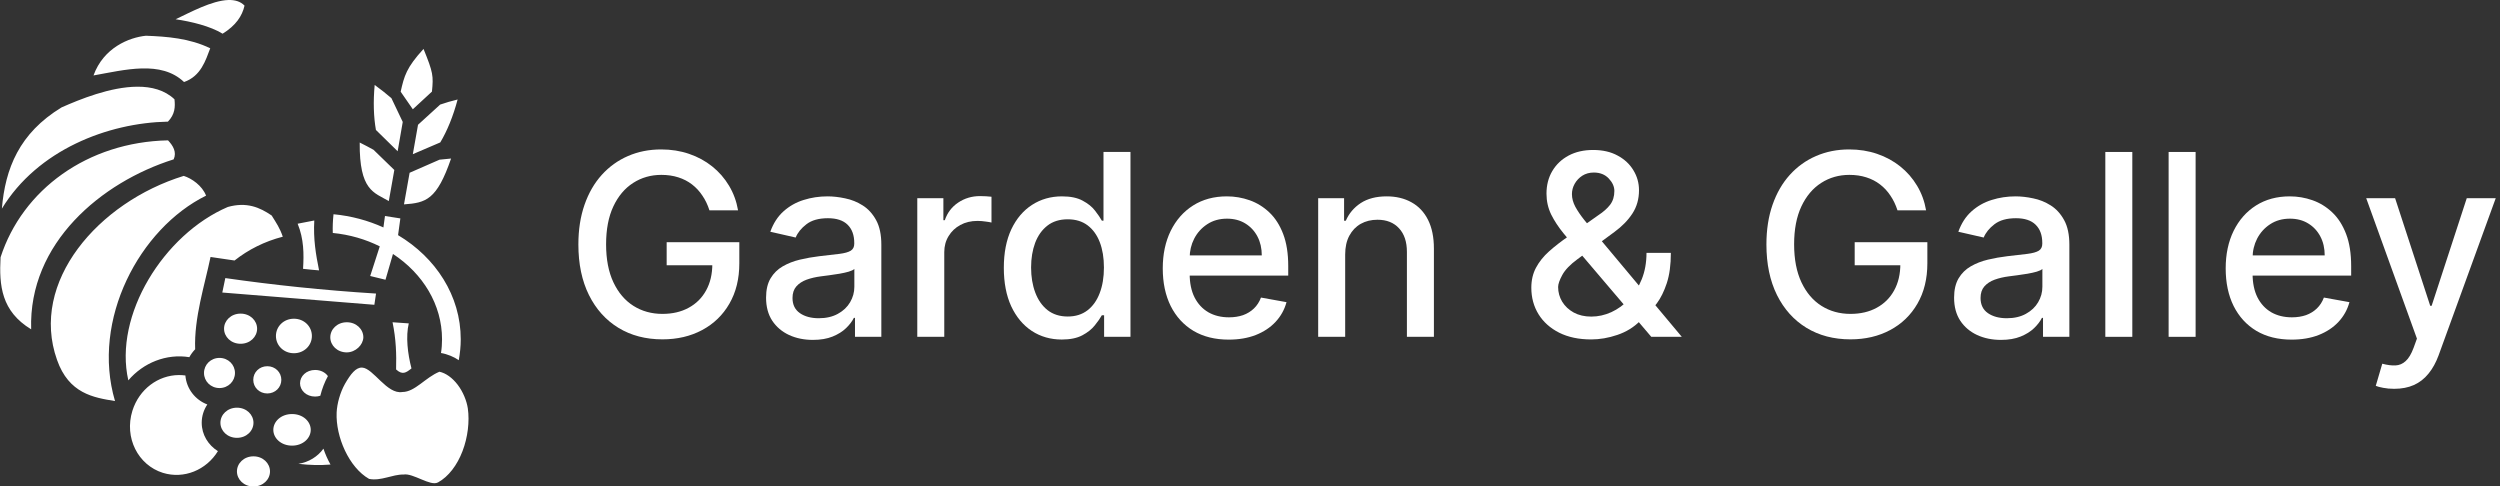
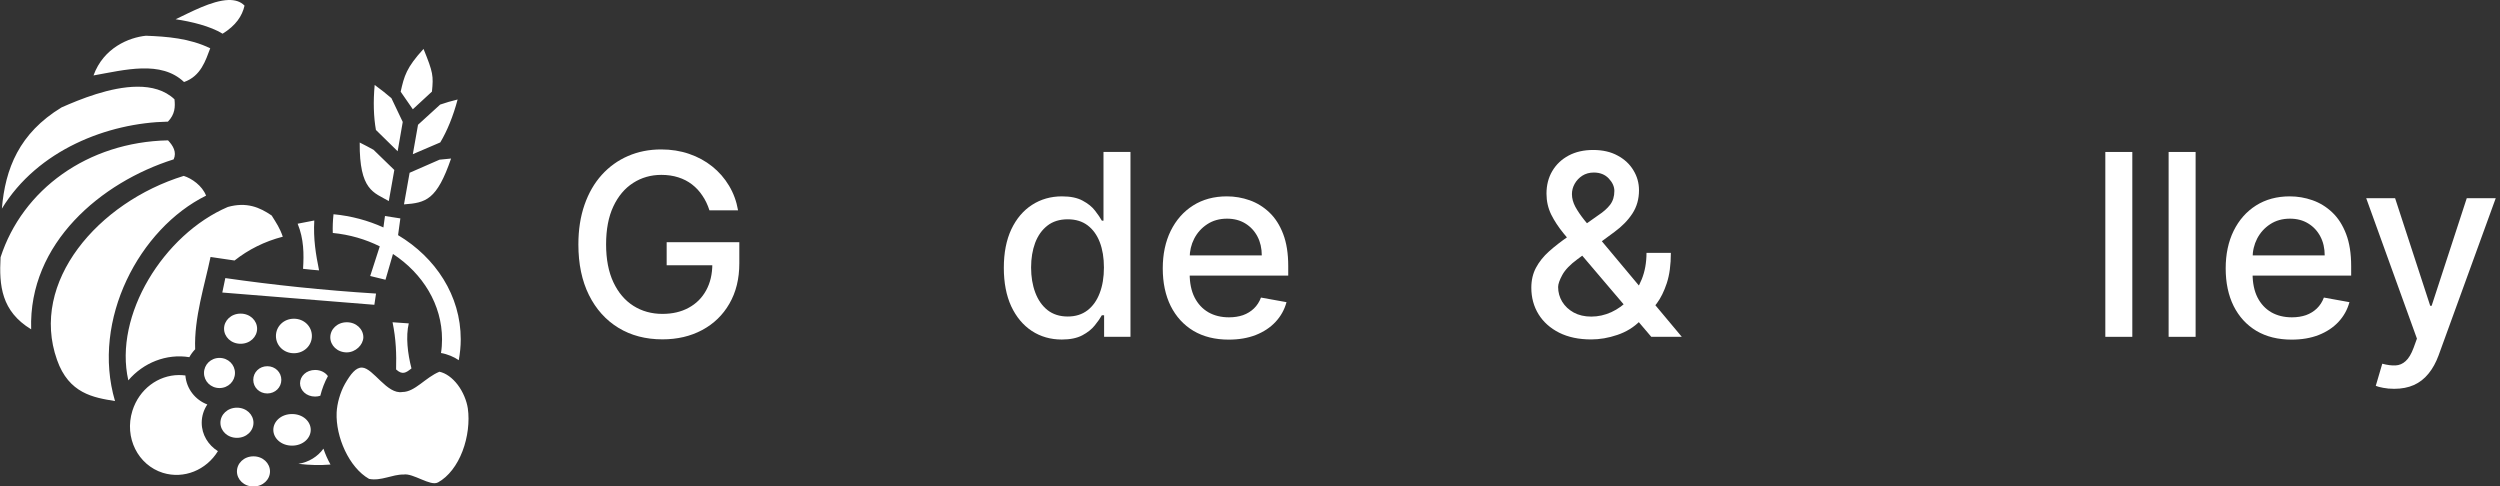
<svg xmlns="http://www.w3.org/2000/svg" width="185" height="36" viewBox="0 0 185 36" fill="none">
  <rect x="0" y="0" width="185" height="36" fill="#333333" stroke="none" />
  <path d="M16.896 0.001C15.68 0.039 14.073 0.917 12.996 1.425C14.165 1.597 15.573 1.938 16.473 2.494C17.449 1.89 17.919 1.193 18.096 0.417C17.796 0.101 17.372 -0.013 16.896 0.001ZM10.796 2.645C9.557 2.773 7.665 3.523 6.919 5.583C9.234 5.174 11.911 4.447 13.619 6.07C14.865 5.636 15.211 4.482 15.557 3.574C14.034 2.831 12.357 2.703 10.796 2.645ZM31.341 3.62C30.072 5.006 29.911 5.622 29.649 6.786L30.549 8.086L31.964 6.778C32.08 5.614 32.057 5.376 31.341 3.62ZM27.726 6.286C27.611 7.524 27.649 8.655 27.818 9.616L29.426 11.193L29.803 9.024L28.964 7.263C28.587 6.939 28.172 6.609 27.726 6.286ZM10.165 6.416C8.157 6.424 5.881 7.363 4.558 7.947C1.418 9.855 0.385 12.485 0.139 15.439C2.779 11.101 7.973 9.086 12.427 9.001C12.95 8.462 12.973 7.909 12.911 7.347C12.188 6.663 11.211 6.409 10.165 6.416ZM33.864 7.363C33.403 7.47 32.98 7.601 32.572 7.739L30.934 9.232L30.549 11.409L32.58 10.539C33.087 9.693 33.533 8.609 33.864 7.363ZM12.434 10.386C6.481 10.509 1.665 14.031 0.042 19.039C-0.071 21.139 0.1 23.031 2.306 24.37C2.098 17.985 7.504 13.478 12.85 11.793C13.096 11.255 12.803 10.778 12.434 10.386ZM26.618 10.547C26.588 14.101 27.665 14.239 28.772 14.878L29.18 12.578L27.641 11.085C27.318 10.909 26.98 10.724 26.618 10.547ZM33.38 11.732C33.095 11.762 32.803 11.785 32.526 11.816L30.311 12.785L29.895 15.124C31.526 15.008 32.326 14.793 33.38 11.732ZM13.596 13.016C7.265 14.97 2.172 20.87 4.22 26.631C5.093 29.123 6.919 29.423 8.511 29.677C6.734 23.662 10.334 16.901 15.249 14.478C14.965 13.739 14.188 13.201 13.596 13.016ZM16.857 15.316C12.119 17.347 8.396 23.323 9.496 28.146C10.604 26.846 12.311 26.154 14.011 26.431C14.127 26.216 14.273 26.023 14.442 25.846C14.35 23.531 15.157 21.062 15.58 19.016C16.173 19.108 16.765 19.193 17.357 19.277C18.365 18.477 19.58 17.862 20.926 17.516C20.711 16.878 20.449 16.501 20.103 15.947C19.226 15.347 18.257 14.924 16.857 15.316ZM24.68 15.854C24.626 16.355 24.611 16.808 24.626 17.239C25.88 17.362 27.057 17.708 28.103 18.231L27.395 20.424L28.526 20.701L29.08 18.793C31.295 20.247 32.711 22.547 32.711 25.108C32.711 25.454 32.687 25.793 32.633 26.123C33.103 26.2 33.61 26.416 33.949 26.654C34.041 26.146 34.095 25.631 34.095 25.108C34.095 21.877 32.241 19.062 29.457 17.401C29.511 17.024 29.564 16.616 29.626 16.162L28.488 15.985C28.449 16.285 28.411 16.562 28.372 16.831C27.241 16.316 25.995 15.978 24.68 15.854ZM23.257 16.316L22.026 16.555C22.488 17.685 22.495 18.793 22.426 19.893C22.819 19.939 23.218 19.977 23.611 20.008C23.372 18.824 23.18 17.701 23.257 16.316ZM16.673 20.578L16.45 21.647L27.703 22.554L27.826 21.724C23.903 21.477 20.203 21.085 16.673 20.578ZM17.803 23.208C17.096 23.208 16.58 23.724 16.58 24.323C16.58 24.924 17.096 25.439 17.803 25.439C18.511 25.439 19.026 24.924 19.026 24.323C19.026 23.724 18.511 23.208 17.803 23.208ZM21.749 23.585C20.995 23.585 20.419 24.154 20.419 24.862C20.419 25.57 20.995 26.139 21.749 26.139C22.503 26.139 23.08 25.57 23.08 24.862C23.08 24.154 22.503 23.585 21.749 23.585ZM25.665 23.847C24.957 23.847 24.442 24.362 24.442 24.962C24.442 25.562 24.957 26.077 25.665 26.077C26.311 26.07 26.872 25.531 26.888 24.962C26.888 24.362 26.372 23.847 25.665 23.847ZM29.049 23.847C29.311 25.116 29.341 26.2 29.311 27.339C29.78 27.77 30.049 27.585 30.449 27.262C30.164 26.154 30.018 24.908 30.249 23.931L29.049 23.847ZM16.242 26.485C15.596 26.485 15.096 26.985 15.096 27.6C15.096 28.216 15.596 28.716 16.242 28.716C16.888 28.716 17.388 28.216 17.388 27.6C17.388 26.985 16.888 26.485 16.242 26.485ZM19.78 27.1C19.195 27.1 18.742 27.546 18.742 28.108C18.742 28.669 19.195 29.116 19.78 29.116C20.365 29.116 20.819 28.669 20.819 28.108C20.819 27.546 20.365 27.1 19.78 27.1ZM26.795 27.2C26.334 27.185 25.957 27.662 25.526 28.408C25.165 29.054 24.942 29.869 24.911 30.531C24.834 32.331 25.834 34.6 27.311 35.438C28.188 35.615 29.034 35.1 29.864 35.115C30.564 34.992 31.857 36.008 32.403 35.7H32.41C33.195 35.269 33.834 34.415 34.226 33.385C34.618 32.362 34.757 31.185 34.618 30.216C34.533 29.654 34.264 28.992 33.872 28.477C33.48 27.962 32.995 27.608 32.518 27.508C31.48 27.931 30.703 29.008 29.78 29.008C28.634 29.208 27.634 27.247 26.795 27.2ZM23.319 27.377C22.665 27.377 22.203 27.839 22.203 28.362C22.203 28.885 22.665 29.346 23.319 29.346C23.457 29.346 23.588 29.323 23.703 29.285C23.826 28.793 24.011 28.293 24.265 27.831C24.072 27.562 23.734 27.377 23.319 27.377ZM13.219 27.754C11.711 27.77 10.303 28.785 9.796 30.4C9.181 32.385 10.211 34.415 12.057 34.992C13.611 35.469 15.265 34.785 16.126 33.385C15.411 32.939 14.927 32.169 14.927 31.285C14.927 30.785 15.08 30.323 15.342 29.931C14.45 29.593 13.796 28.77 13.719 27.785C13.55 27.762 13.388 27.754 13.219 27.754ZM17.534 30.169C16.826 30.169 16.311 30.685 16.311 31.285C16.311 31.885 16.826 32.4 17.534 32.4C18.242 32.4 18.757 31.885 18.757 31.285C18.757 30.685 18.242 30.169 17.534 30.169ZM21.611 30.639C20.796 30.639 20.226 31.192 20.226 31.808C20.226 32.423 20.796 32.977 21.611 32.977C22.426 32.977 22.995 32.423 22.995 31.808C22.995 31.192 22.426 30.639 21.611 30.639ZM23.934 33.2C23.518 33.785 22.842 34.208 22.08 34.323C22.919 34.423 23.68 34.438 24.457 34.377C24.249 34.008 24.072 33.608 23.934 33.2ZM18.757 33.769C18.049 33.769 17.534 34.285 17.534 34.885C17.534 35.485 18.049 36 18.757 36C19.465 36 19.98 35.485 19.98 34.885C19.98 34.285 19.465 33.769 18.757 33.769Z" fill="white" />
  <path d="M52.499 15.566C52.37 15.161 52.197 14.798 51.978 14.478C51.764 14.153 51.508 13.877 51.21 13.649C50.912 13.418 50.571 13.242 50.188 13.122C49.81 13.001 49.393 12.941 48.939 12.941C48.169 12.941 47.474 13.139 46.855 13.536C46.236 13.932 45.746 14.513 45.386 15.279C45.029 16.041 44.851 16.974 44.851 18.078C44.851 19.187 45.031 20.124 45.392 20.89C45.753 21.656 46.247 22.237 46.875 22.634C47.503 23.03 48.218 23.228 49.019 23.228C49.763 23.228 50.411 23.077 50.963 22.774C51.52 22.471 51.949 22.044 52.252 21.491C52.559 20.935 52.713 20.28 52.713 19.527L53.247 19.628H49.333V17.924H54.71V19.481C54.71 20.63 54.465 21.627 53.975 22.473C53.49 23.315 52.818 23.965 51.958 24.424C51.103 24.882 50.124 25.112 49.019 25.112C47.781 25.112 46.695 24.827 45.76 24.257C44.829 23.687 44.103 22.878 43.582 21.832C43.061 20.781 42.8 19.534 42.8 18.091C42.8 17 42.952 16.021 43.255 15.152C43.557 14.284 43.983 13.547 44.531 12.941C45.083 12.331 45.731 11.866 46.474 11.545C47.222 11.22 48.039 11.058 48.926 11.058C49.665 11.058 50.353 11.167 50.99 11.385C51.631 11.603 52.201 11.913 52.7 12.313C53.203 12.714 53.619 13.191 53.949 13.743C54.278 14.291 54.501 14.898 54.617 15.566H52.499Z" fill="white" />
-   <path d="M60.156 25.152C59.506 25.152 58.918 25.032 58.392 24.791C57.867 24.546 57.451 24.192 57.143 23.729C56.84 23.266 56.689 22.698 56.689 22.026C56.689 21.447 56.8 20.97 57.023 20.596C57.246 20.222 57.546 19.926 57.925 19.708C58.303 19.49 58.726 19.325 59.194 19.213C59.662 19.102 60.138 19.018 60.623 18.96C61.238 18.888 61.737 18.831 62.12 18.786C62.503 18.737 62.781 18.659 62.955 18.552C63.128 18.445 63.215 18.272 63.215 18.031V17.984C63.215 17.401 63.05 16.949 62.721 16.628C62.396 16.308 61.91 16.148 61.265 16.148C60.592 16.148 60.062 16.297 59.675 16.595C59.292 16.889 59.027 17.216 58.88 17.577L57.003 17.149C57.226 16.526 57.551 16.023 57.978 15.64C58.41 15.252 58.907 14.972 59.468 14.798C60.029 14.62 60.619 14.531 61.238 14.531C61.648 14.531 62.082 14.58 62.541 14.678C63.004 14.771 63.436 14.945 63.836 15.199C64.242 15.453 64.573 15.816 64.832 16.288C65.09 16.755 65.219 17.363 65.219 18.111V24.925H63.269V23.522H63.188C63.059 23.78 62.866 24.034 62.607 24.283C62.349 24.533 62.017 24.74 61.612 24.905C61.207 25.069 60.721 25.152 60.156 25.152ZM60.59 23.549C61.142 23.549 61.614 23.439 62.006 23.221C62.403 23.003 62.703 22.718 62.908 22.366C63.117 22.01 63.222 21.629 63.222 21.224V19.901C63.151 19.973 63.013 20.04 62.808 20.102C62.607 20.16 62.378 20.211 62.12 20.256C61.861 20.296 61.61 20.334 61.365 20.369C61.12 20.4 60.915 20.427 60.75 20.449C60.363 20.498 60.009 20.581 59.688 20.696C59.372 20.812 59.118 20.979 58.927 21.197C58.74 21.411 58.646 21.696 58.646 22.052C58.646 22.547 58.829 22.921 59.194 23.174C59.559 23.424 60.025 23.549 60.59 23.549Z" fill="white" />
-   <path d="M67.879 24.925V14.665H69.81V16.294H69.916C70.103 15.742 70.433 15.308 70.905 14.992C71.382 14.671 71.92 14.511 72.522 14.511C72.646 14.511 72.793 14.515 72.962 14.524C73.136 14.533 73.272 14.544 73.37 14.558V16.468C73.29 16.446 73.147 16.421 72.942 16.395C72.738 16.363 72.533 16.348 72.328 16.348C71.856 16.348 71.435 16.448 71.065 16.648C70.7 16.845 70.411 17.118 70.197 17.47C69.983 17.817 69.876 18.214 69.876 18.659V24.925H67.879Z" fill="white" />
  <path d="M78.572 25.125C77.743 25.125 77.004 24.913 76.354 24.49C75.708 24.063 75.201 23.455 74.831 22.667C74.466 21.874 74.283 20.924 74.283 19.815C74.283 18.706 74.468 17.757 74.838 16.969C75.212 16.181 75.724 15.578 76.374 15.159C77.024 14.74 77.761 14.531 78.585 14.531C79.222 14.531 79.734 14.638 80.121 14.852C80.513 15.061 80.816 15.306 81.03 15.586C81.248 15.867 81.417 16.114 81.537 16.328H81.658V11.245H83.655V24.925H81.704V23.328H81.537C81.417 23.546 81.244 23.796 81.016 24.076C80.794 24.357 80.487 24.602 80.095 24.811C79.703 25.02 79.195 25.125 78.572 25.125ZM79.013 23.422C79.587 23.422 80.072 23.27 80.469 22.968C80.87 22.66 81.172 22.235 81.377 21.692C81.586 21.148 81.691 20.516 81.691 19.795C81.691 19.082 81.589 18.459 81.384 17.924C81.179 17.39 80.878 16.974 80.482 16.675C80.086 16.377 79.596 16.228 79.013 16.228C78.411 16.228 77.91 16.384 77.51 16.695C77.109 17.007 76.806 17.432 76.601 17.971C76.401 18.51 76.301 19.118 76.301 19.795C76.301 20.48 76.403 21.097 76.608 21.645C76.813 22.193 77.115 22.627 77.516 22.947C77.921 23.264 78.42 23.422 79.013 23.422Z" fill="white" />
  <path d="M90.927 25.132C89.916 25.132 89.046 24.916 88.316 24.484C87.59 24.047 87.029 23.435 86.632 22.647C86.24 21.854 86.044 20.926 86.044 19.861C86.044 18.811 86.24 17.884 86.632 17.083C87.029 16.281 87.581 15.655 88.289 15.206C89.001 14.756 89.834 14.531 90.787 14.531C91.366 14.531 91.927 14.627 92.47 14.818C93.014 15.01 93.501 15.31 93.933 15.72C94.365 16.13 94.706 16.662 94.955 17.317C95.205 17.967 95.329 18.757 95.329 19.688V20.396H87.173V18.9H93.372C93.372 18.374 93.265 17.909 93.052 17.503C92.838 17.094 92.537 16.771 92.15 16.535C91.767 16.299 91.317 16.181 90.8 16.181C90.239 16.181 89.749 16.319 89.331 16.595C88.917 16.867 88.596 17.223 88.369 17.664C88.146 18.1 88.035 18.575 88.035 19.087V20.256C88.035 20.941 88.155 21.525 88.396 22.006C88.641 22.486 88.981 22.854 89.418 23.108C89.854 23.357 90.364 23.482 90.947 23.482C91.326 23.482 91.671 23.428 91.983 23.322C92.294 23.21 92.564 23.045 92.791 22.827C93.018 22.609 93.192 22.34 93.312 22.019L95.202 22.36C95.051 22.916 94.779 23.404 94.387 23.823C94 24.237 93.512 24.559 92.925 24.791C92.341 25.018 91.675 25.132 90.927 25.132Z" fill="white" />
-   <path d="M99.543 18.833V24.925H97.545V14.665H99.462V16.335H99.589C99.825 15.791 100.195 15.355 100.698 15.025C101.206 14.696 101.845 14.531 102.615 14.531C103.314 14.531 103.927 14.678 104.452 14.972C104.977 15.261 105.385 15.693 105.674 16.268C105.964 16.842 106.109 17.552 106.109 18.399V24.925H104.111V18.639C104.111 17.895 103.918 17.314 103.53 16.896C103.143 16.473 102.611 16.261 101.934 16.261C101.471 16.261 101.059 16.361 100.698 16.562C100.342 16.762 100.059 17.056 99.85 17.443C99.645 17.826 99.543 18.29 99.543 18.833Z" fill="white" />
  <path d="M117.746 25.118C116.829 25.118 116.038 24.951 115.375 24.617C114.716 24.283 114.208 23.829 113.852 23.255C113.496 22.676 113.318 22.021 113.318 21.291C113.318 20.734 113.433 20.24 113.665 19.808C113.897 19.372 114.219 18.969 114.633 18.599C115.048 18.229 115.526 17.858 116.07 17.483L118.274 15.927C118.648 15.682 118.94 15.424 119.149 15.152C119.358 14.876 119.463 14.536 119.463 14.13C119.463 13.81 119.325 13.502 119.049 13.209C118.773 12.915 118.403 12.768 117.94 12.768C117.619 12.768 117.337 12.846 117.092 13.001C116.851 13.157 116.662 13.358 116.524 13.603C116.39 13.843 116.323 14.097 116.323 14.364C116.323 14.676 116.408 14.99 116.577 15.306C116.751 15.622 116.974 15.949 117.245 16.288C117.517 16.622 117.802 16.969 118.1 17.33L124.453 24.925H122.195L116.938 18.746C116.497 18.225 116.087 17.735 115.709 17.276C115.33 16.813 115.023 16.346 114.787 15.874C114.556 15.397 114.44 14.883 114.44 14.331C114.44 13.703 114.582 13.146 114.867 12.661C115.157 12.171 115.56 11.788 116.076 11.512C116.593 11.236 117.198 11.098 117.893 11.098C118.597 11.098 119.2 11.236 119.703 11.512C120.211 11.784 120.601 12.146 120.872 12.601C121.148 13.05 121.286 13.543 121.286 14.077C121.286 14.727 121.124 15.302 120.799 15.8C120.478 16.294 120.035 16.749 119.47 17.163L116.724 19.187C116.19 19.579 115.818 19.966 115.609 20.349C115.404 20.728 115.301 21.024 115.301 21.237C115.301 21.629 115.402 21.992 115.602 22.326C115.807 22.66 116.092 22.927 116.457 23.128C116.827 23.328 117.259 23.428 117.753 23.428C118.261 23.428 118.755 23.319 119.236 23.101C119.721 22.878 120.16 22.56 120.552 22.146C120.948 21.732 121.262 21.235 121.493 20.656C121.725 20.077 121.841 19.43 121.841 18.712H123.644C123.644 19.594 123.544 20.34 123.344 20.95C123.143 21.556 122.901 22.05 122.616 22.433C122.335 22.812 122.07 23.108 121.821 23.322C121.741 23.393 121.665 23.464 121.594 23.535C121.522 23.607 121.447 23.678 121.367 23.749C120.903 24.217 120.342 24.562 119.683 24.784C119.029 25.007 118.383 25.118 117.746 25.118Z" fill="white" />
-   <path d="M140.414 15.566C140.284 15.161 140.111 14.798 139.893 14.478C139.679 14.153 139.423 13.877 139.124 13.649C138.826 13.418 138.485 13.242 138.102 13.122C137.724 13.001 137.308 12.941 136.853 12.941C136.083 12.941 135.388 13.139 134.769 13.536C134.15 13.932 133.661 14.513 133.3 15.279C132.944 16.041 132.765 16.974 132.765 18.078C132.765 19.187 132.946 20.124 133.306 20.89C133.667 21.656 134.161 22.237 134.789 22.634C135.417 23.03 136.132 23.228 136.934 23.228C137.677 23.228 138.325 23.077 138.877 22.774C139.434 22.471 139.864 22.044 140.166 21.491C140.474 20.935 140.627 20.28 140.627 19.527L141.162 19.628H137.247V17.924H142.625V19.481C142.625 20.63 142.38 21.627 141.89 22.473C141.404 23.315 140.732 23.965 139.873 24.424C139.018 24.882 138.038 25.112 136.934 25.112C135.696 25.112 134.609 24.827 133.674 24.257C132.743 23.687 132.017 22.878 131.496 21.832C130.975 20.781 130.715 19.534 130.715 18.091C130.715 17 130.866 16.021 131.169 15.152C131.472 14.284 131.897 13.547 132.445 12.941C132.997 12.331 133.645 11.866 134.389 11.545C135.137 11.22 135.954 11.058 136.84 11.058C137.579 11.058 138.267 11.167 138.904 11.385C139.545 11.603 140.115 11.913 140.614 12.313C141.117 12.714 141.534 13.191 141.863 13.743C142.193 14.291 142.415 14.898 142.531 15.566H140.414Z" fill="white" />
-   <path d="M148.07 25.152C147.42 25.152 146.832 25.032 146.307 24.791C145.781 24.546 145.365 24.192 145.058 23.729C144.755 23.266 144.603 22.698 144.603 22.026C144.603 21.447 144.715 20.97 144.937 20.596C145.16 20.222 145.461 19.926 145.839 19.708C146.218 19.49 146.641 19.325 147.108 19.213C147.576 19.102 148.052 19.018 148.538 18.96C149.152 18.888 149.651 18.831 150.034 18.786C150.417 18.737 150.695 18.659 150.869 18.552C151.043 18.445 151.129 18.272 151.129 18.031V17.984C151.129 17.401 150.965 16.949 150.635 16.628C150.31 16.308 149.825 16.148 149.179 16.148C148.507 16.148 147.977 16.297 147.589 16.595C147.206 16.889 146.941 17.216 146.794 17.577L144.917 17.149C145.14 16.526 145.465 16.023 145.893 15.64C146.325 15.252 146.821 14.972 147.382 14.798C147.943 14.62 148.533 14.531 149.152 14.531C149.562 14.531 149.996 14.58 150.455 14.678C150.918 14.771 151.35 14.945 151.751 15.199C152.156 15.453 152.488 15.816 152.746 16.288C153.004 16.755 153.133 17.363 153.133 18.111V24.925H151.183V23.522H151.103C150.974 23.78 150.78 24.034 150.522 24.283C150.263 24.533 149.932 24.74 149.526 24.905C149.121 25.069 148.636 25.152 148.07 25.152ZM148.504 23.549C149.057 23.549 149.529 23.439 149.92 23.221C150.317 23.003 150.617 22.718 150.822 22.366C151.032 22.01 151.136 21.629 151.136 21.224V19.901C151.065 19.973 150.927 20.04 150.722 20.102C150.522 20.16 150.292 20.211 150.034 20.256C149.776 20.296 149.524 20.334 149.279 20.369C149.034 20.4 148.829 20.427 148.665 20.449C148.277 20.498 147.923 20.581 147.603 20.696C147.286 20.812 147.033 20.979 146.841 21.197C146.654 21.411 146.561 21.696 146.561 22.052C146.561 22.547 146.743 22.921 147.108 23.174C147.473 23.424 147.939 23.549 148.504 23.549Z" fill="white" />
  <path d="M157.791 11.245V24.925H155.794V11.245H157.791Z" fill="white" />
  <path d="M162.475 11.245V24.925H160.478V11.245H162.475Z" fill="white" />
  <path d="M169.584 25.132C168.573 25.132 167.702 24.916 166.972 24.484C166.246 24.047 165.685 23.435 165.289 22.647C164.897 21.854 164.701 20.926 164.701 19.861C164.701 18.811 164.897 17.884 165.289 17.083C165.685 16.281 166.237 15.655 166.945 15.206C167.658 14.756 168.49 14.531 169.443 14.531C170.022 14.531 170.583 14.627 171.127 14.818C171.67 15.01 172.158 15.31 172.59 15.72C173.022 16.13 173.362 16.662 173.612 17.317C173.861 17.967 173.986 18.757 173.986 19.688V20.396H165.83V18.9H172.028C172.028 18.374 171.922 17.909 171.708 17.503C171.494 17.094 171.194 16.771 170.806 16.535C170.423 16.299 169.973 16.181 169.457 16.181C168.896 16.181 168.406 16.319 167.987 16.595C167.573 16.867 167.253 17.223 167.025 17.664C166.803 18.1 166.691 18.575 166.691 19.087V20.256C166.691 20.941 166.812 21.525 167.052 22.006C167.297 22.486 167.638 22.854 168.074 23.108C168.511 23.357 169.02 23.482 169.604 23.482C169.982 23.482 170.327 23.428 170.639 23.322C170.951 23.21 171.22 23.045 171.447 22.827C171.674 22.609 171.848 22.34 171.968 22.019L173.859 22.36C173.707 22.916 173.436 23.404 173.044 23.823C172.656 24.237 172.169 24.559 171.581 24.791C170.998 25.018 170.332 25.132 169.584 25.132Z" fill="white" />
  <path d="M177.17 28.772C176.872 28.772 176.6 28.748 176.355 28.699C176.11 28.654 175.928 28.605 175.807 28.552L176.288 26.915C176.654 27.013 176.979 27.055 177.264 27.042C177.549 27.029 177.8 26.922 178.018 26.721C178.241 26.521 178.437 26.194 178.606 25.739L178.853 25.058L175.099 14.665H177.237L179.835 22.627H179.942L182.541 14.665H184.685L180.457 26.294C180.261 26.828 180.011 27.28 179.708 27.65C179.406 28.024 179.045 28.305 178.626 28.492C178.208 28.679 177.722 28.772 177.17 28.772Z" fill="white" />
</svg>